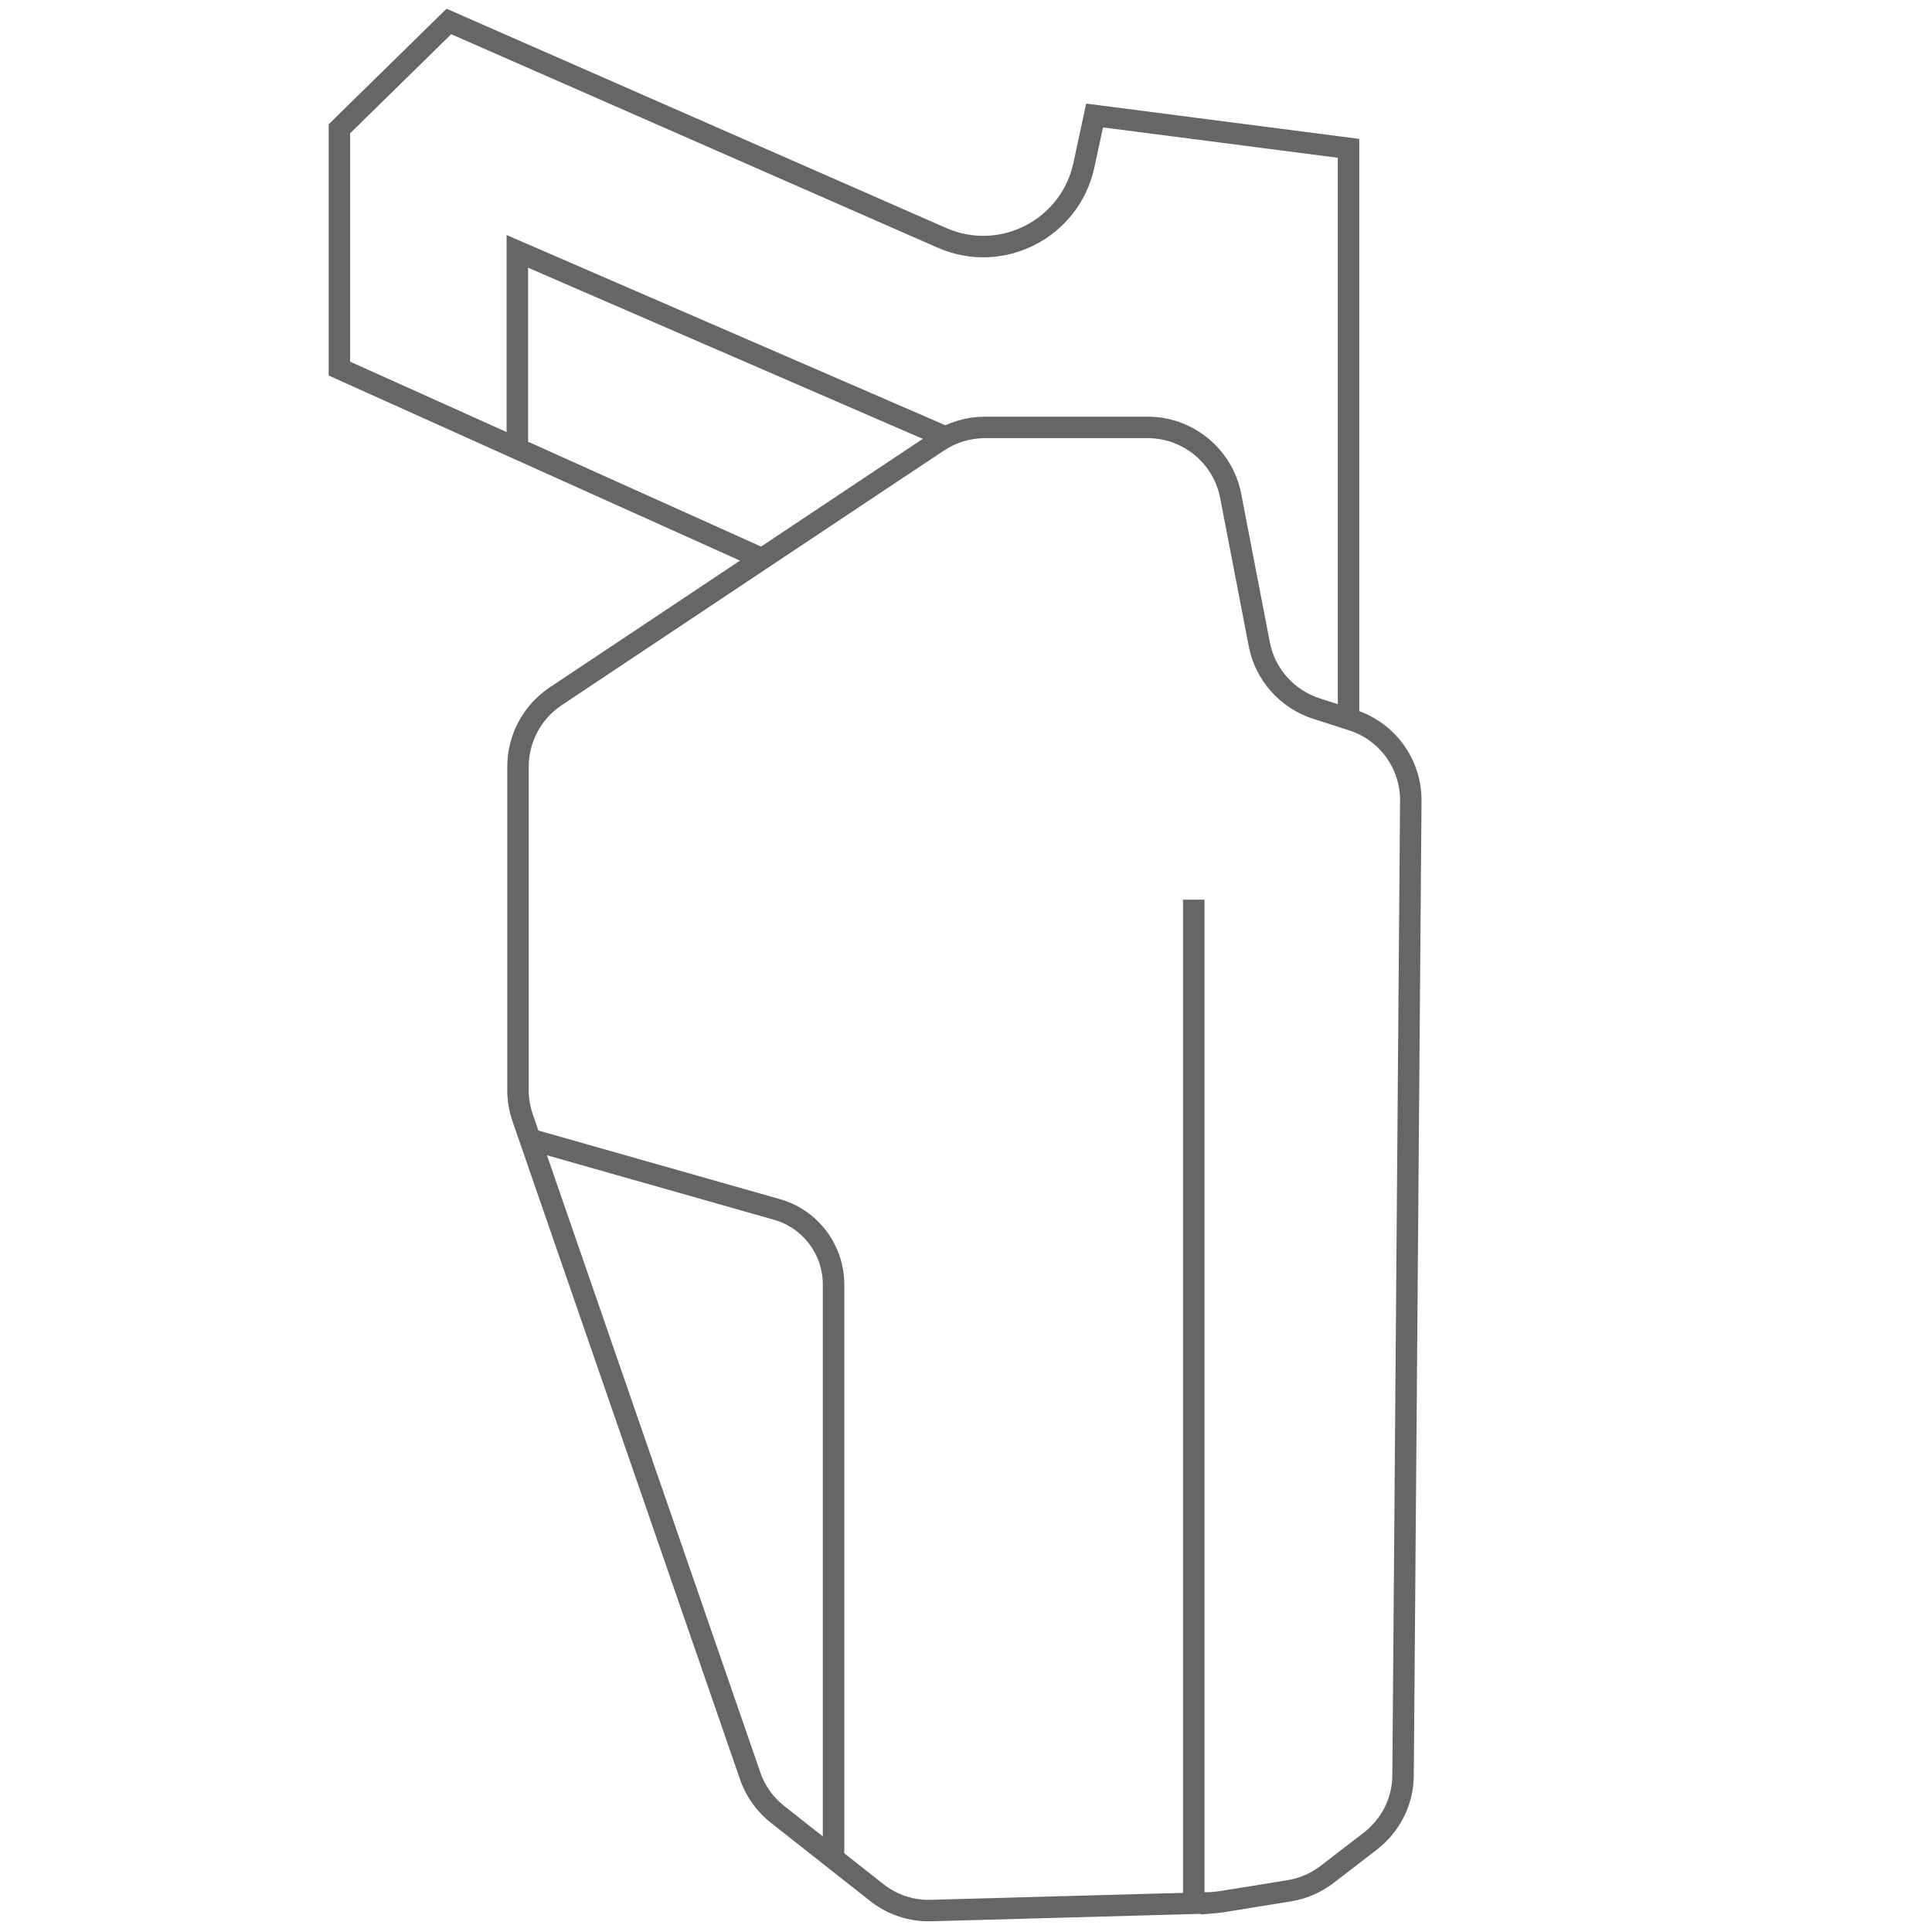
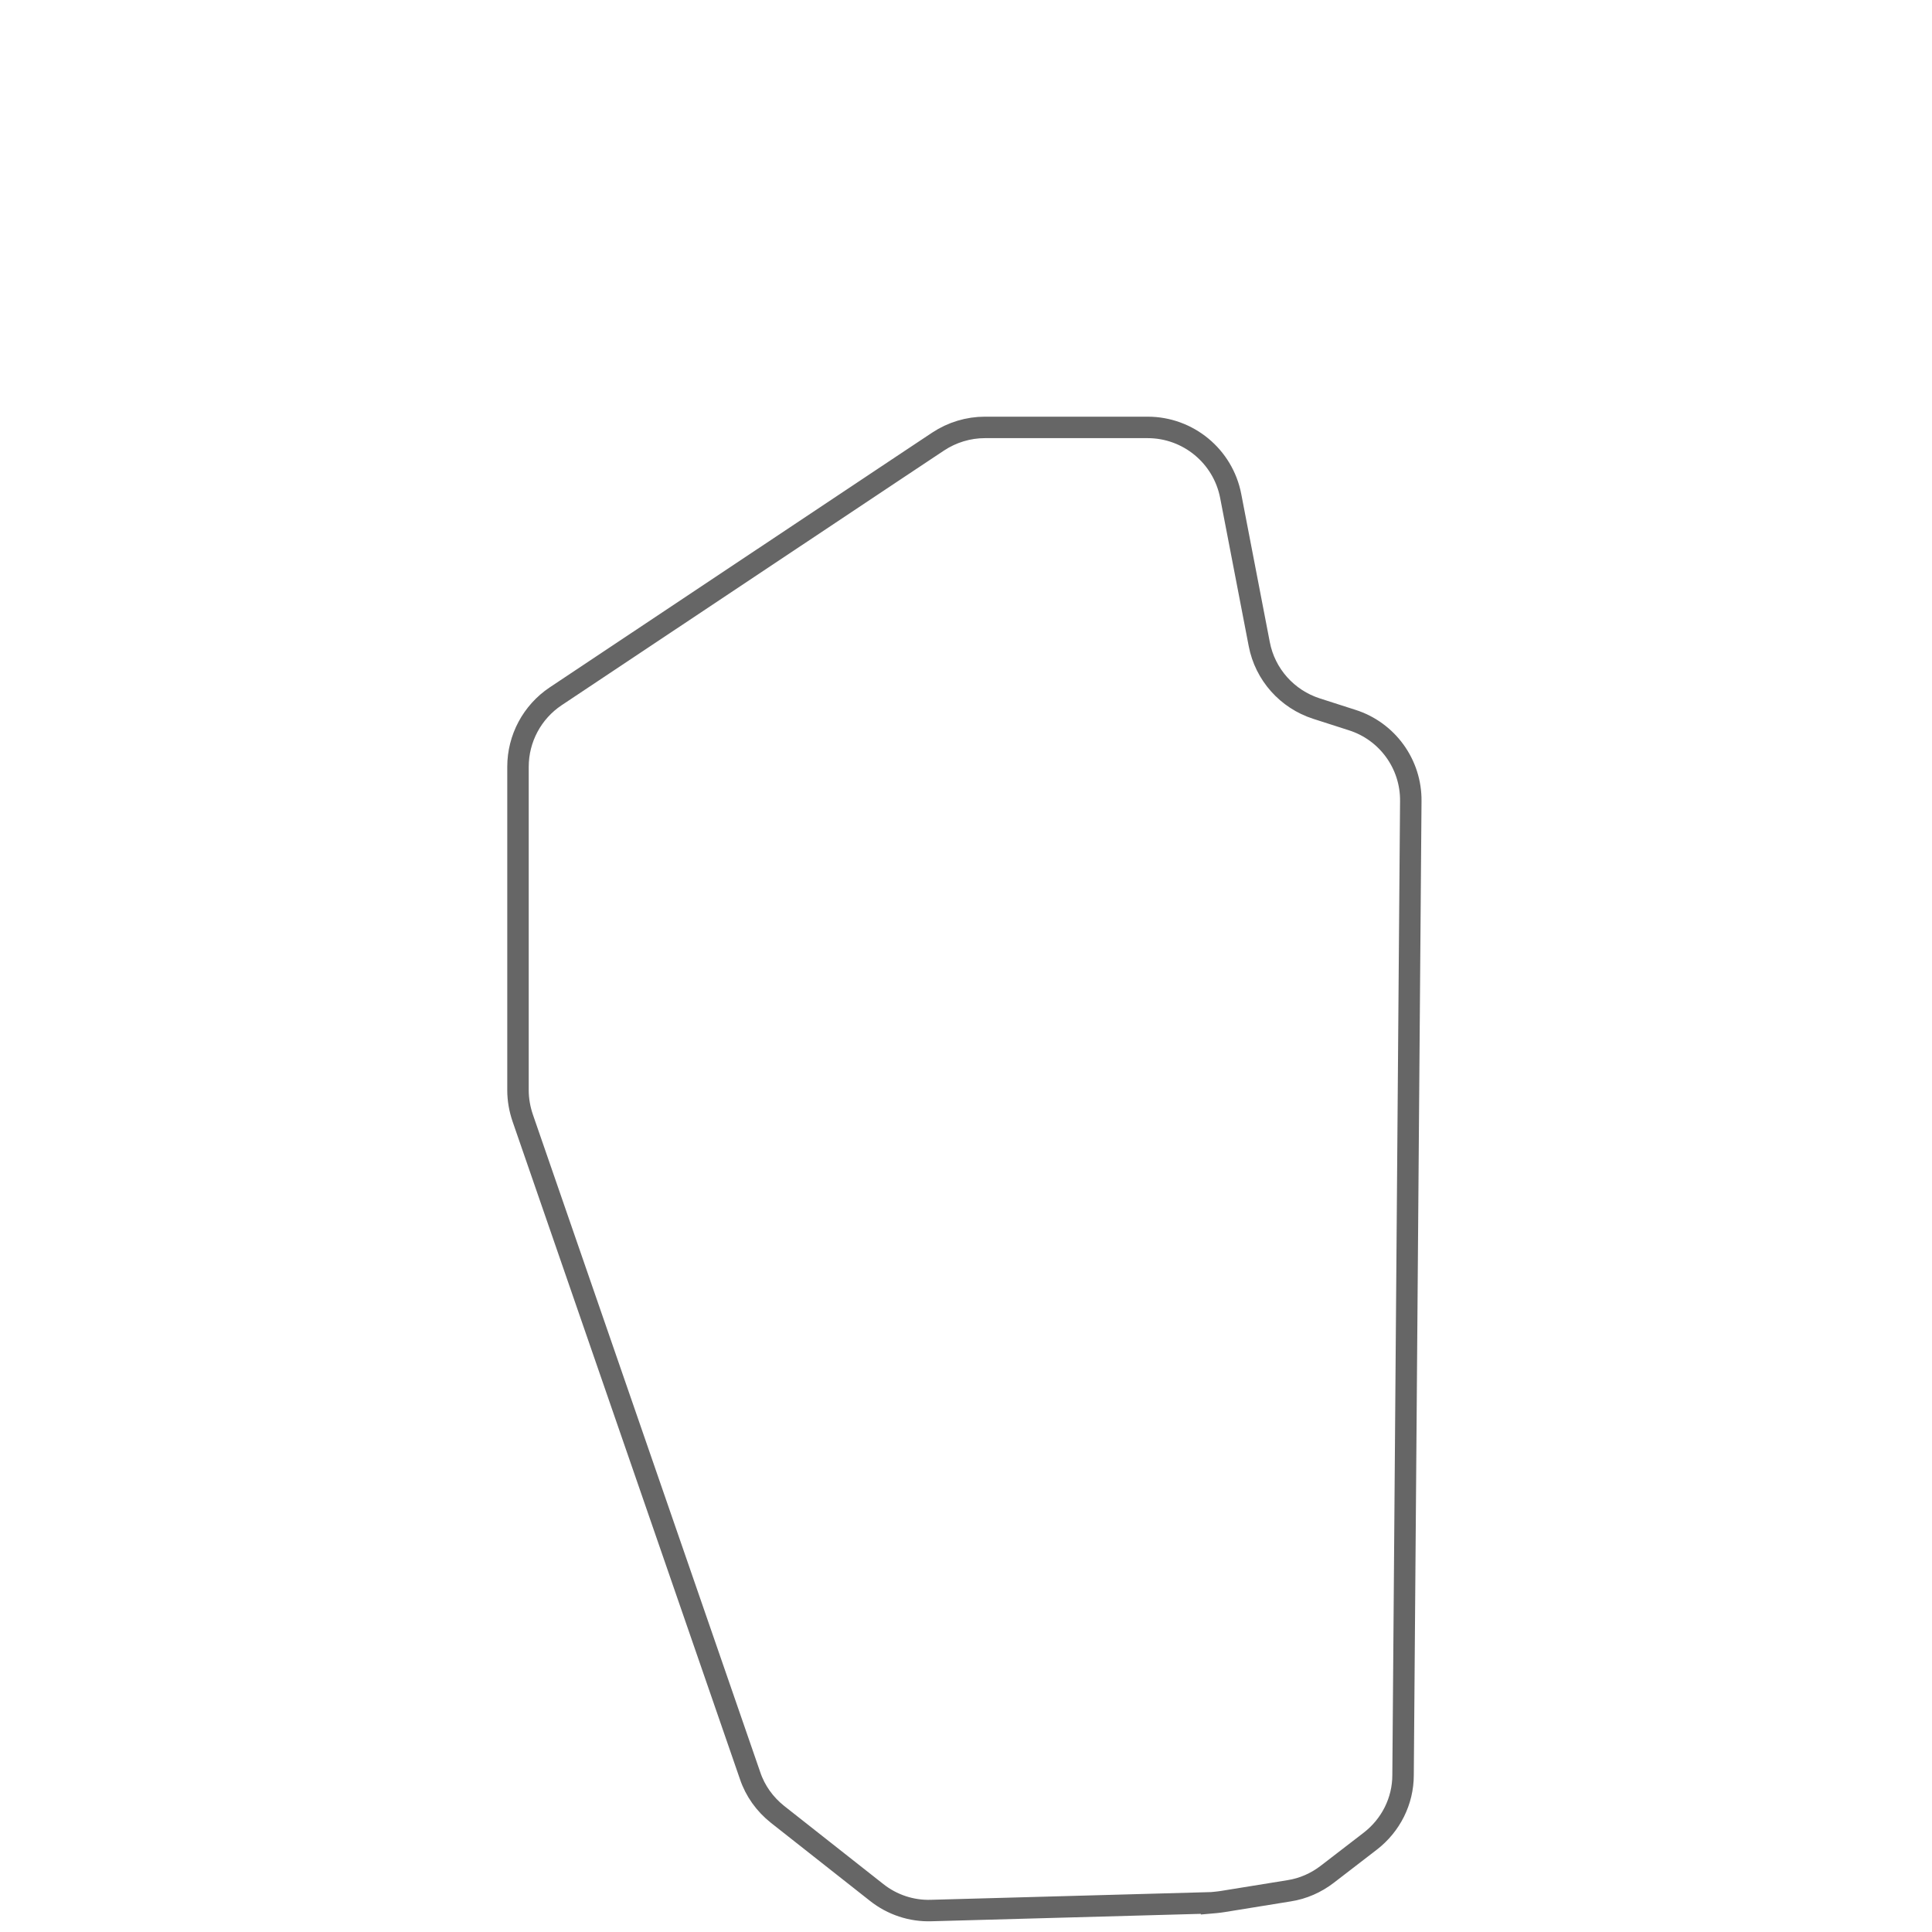
<svg xmlns="http://www.w3.org/2000/svg" id="Warstwa_1" viewBox="0 0 90 90">
  <defs>
    <style>.cls-1{fill:none;stroke:#666;stroke-miterlimit:10;}</style>
  </defs>
-   <path class="cls-1" d="M62.82,33.49V6.91l-11.83-1.53-.5,2.32c-.64,2.96-3.83,4.6-6.61,3.38L20.91,1l-5.1,5v11.17l19.69,8.86" />
-   <polyline class="cls-1" points="44.05 20.36 24.1 11.71 24.1 20.89" />
  <path class="cls-1" d="M56.44,88.64l-13.06.36c-.92.03-1.82-.27-2.54-.84l-4.62-3.64c-.59-.47-1.04-1.09-1.28-1.81l-10.59-30.63c-.14-.41-.22-.85-.22-1.29v-15.07c0-1.32.66-2.55,1.75-3.28l15.88-10.58,1.94-1.29c.65-.43,1.41-.66,2.18-.66h7.58c1.89,0,3.51,1.34,3.87,3.19l1.33,6.9c.27,1.42,1.3,2.57,2.67,3.01l1.65.53c1.65.52,2.76,2.06,2.74,3.78l-.36,45.37c0,1.21-.57,2.34-1.53,3.08l-2,1.54c-.52.4-1.13.67-1.78.77l-3.09.5c-.17.03-.52.06-.52.06Z" />
-   <path class="cls-1" d="M24.68,53.07l11.51,3.27c1.56.44,2.64,1.87,2.64,3.5v26.74" />
-   <line class="cls-1" x1="55.61" y1="41.91" x2="55.61" y2="88.66" />
</svg>